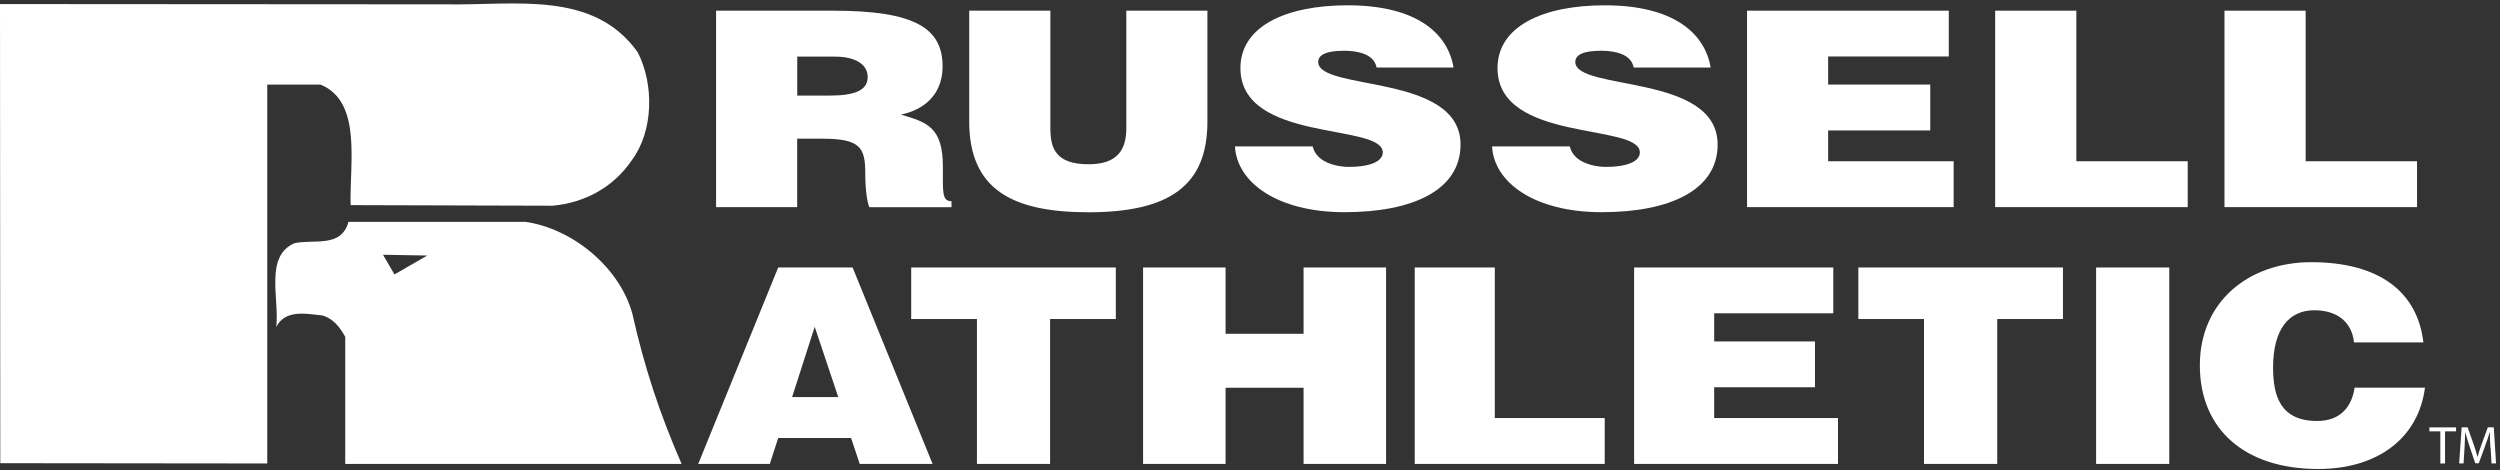
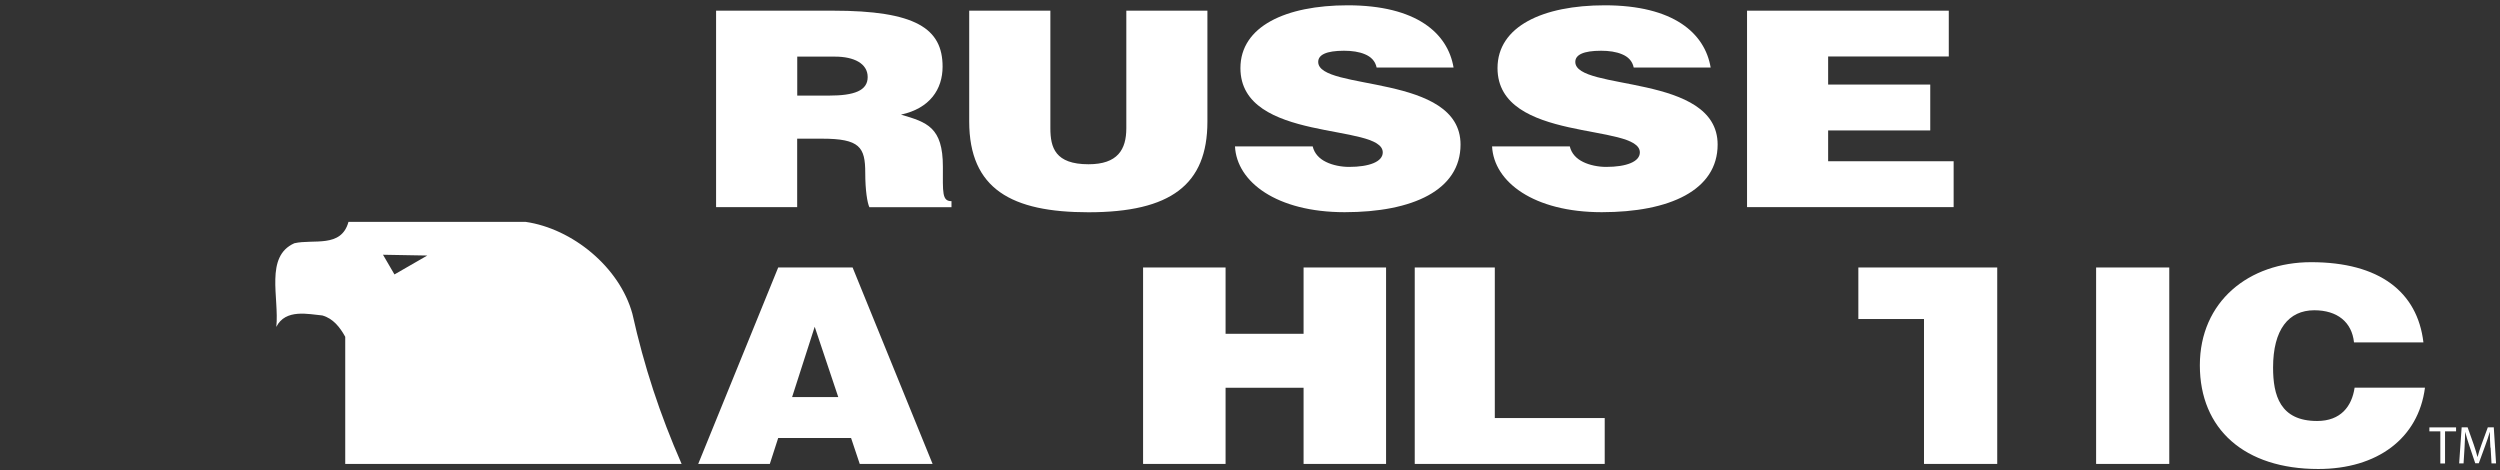
<svg xmlns="http://www.w3.org/2000/svg" width="601" height="113" viewBox="0 0 601 113" fill="none">
  <rect x="0" y="0" width="601" height="113" fill="#333333" stroke="none" />
-   <path d="M64.245 20.346H77.077C87.098 24.464 84.005 39.363 84.288 49.314L132.821 49.455C140.368 48.766 147.367 45.196 151.909 38.479C157.123 31.48 157.264 20.222 153.287 12.534C142.648 -2.383 123.754 1.328 107.423 1.046L0 0.975L0.071 111.35L64.245 111.42V20.346Z" fill="white" />
  <path d="M94.829 65.975L102.719 61.431L92.073 61.241L94.829 65.975ZM82.994 111.537V80.966C81.732 78.683 80.08 76.548 77.471 75.832C74.273 75.559 68.634 74.139 66.425 78.589C67.162 71.53 63.616 61.662 70.759 58.475C75.378 57.412 82.037 59.695 83.772 53.341H126.378C137.582 54.961 148.943 64.187 152.025 75.433C154.866 88.141 158.579 99.45 163.86 111.526H82.994V111.537Z" fill="white" />
  <path d="M191.64 33.319V49.791H172.146V2.566H200.247C220.078 2.566 226.599 6.826 226.599 16.016C226.599 21.46 223.542 26.055 216.596 27.557C222.87 29.395 226.67 30.58 226.67 40.088C226.67 46.257 226.423 48.36 228.738 48.36V49.809H208.996C208.501 48.766 208.006 45.744 208.006 41.538C208.006 35.369 206.681 33.337 197.596 33.337H191.64M191.64 22.98H199.328C205.355 22.98 208.589 21.796 208.589 18.526C208.589 15.256 205.284 13.613 200.742 13.613H191.658V22.997L191.64 22.98Z" fill="white" />
  <path d="M233.015 2.566H252.509V30.827C252.509 35.475 253.658 39.487 261.682 39.487C268.699 39.487 270.767 35.935 270.767 30.827V2.566H290.261V29.254C290.261 44.401 281.424 51.029 261.664 51.029C243.23 51.029 232.997 45.461 232.997 29.183V2.566" fill="white" />
  <path d="M330.948 16.263C330.612 14.619 329.534 13.629 328.137 13.046C326.741 12.445 324.991 12.198 323.1 12.198C318.806 12.198 316.897 13.188 316.897 14.884C316.897 21.972 351.114 17.571 351.114 34.75C351.114 45.708 339.626 51.01 323.259 51.01C306.893 51.01 297.314 43.728 296.89 35.192H315.571C315.978 36.906 317.144 38.143 318.788 38.939C320.361 39.716 322.429 40.123 324.32 40.123C329.198 40.123 332.415 38.868 332.415 36.641C332.415 29.501 298.198 34.414 298.198 16.369C298.198 6.33 309.102 1.275 323.984 1.275C340.509 1.275 348.038 7.974 349.435 16.227H330.93" fill="white" />
  <path d="M392.753 16.263C392.417 14.619 391.357 13.629 389.943 13.046C388.529 12.445 386.797 12.198 384.906 12.198C380.611 12.198 378.702 13.188 378.702 14.884C378.702 21.972 412.919 17.571 412.919 34.75C412.919 45.708 401.431 51.01 385.065 51.01C368.699 51.01 359.119 43.728 358.695 35.192H377.377C377.783 36.906 378.95 38.143 380.594 38.939C382.167 39.716 384.234 40.123 386.126 40.123C391.004 40.123 394.22 38.868 394.22 36.641C394.22 29.501 360.003 34.414 360.003 16.369C360.003 6.33 370.908 1.275 385.79 1.275C402.315 1.275 409.844 7.974 411.24 16.227H392.736" fill="white" />
  <path d="M419.989 49.791V2.566H468.487V13.577H439.484V20.329H464.033V31.357H439.484V38.763H469.653V49.791H419.989Z" fill="white" />
-   <path d="M479.64 49.791V2.566H499.152V38.763H525.928V49.791H479.64Z" fill="white" />
-   <path d="M534.765 49.791V2.566H554.277V38.763H581.053V49.791H534.765Z" fill="white" />
  <path d="M167.851 111.527L187.08 64.302H204.966L224.196 111.527H206.681L204.595 105.288H187.08L185.065 111.527H167.851ZM195.864 78.529L190.42 95.461H201.52L195.846 78.529H195.864Z" fill="white" />
-   <path d="M219.053 64.302H268.24V76.691H252.439V111.527H234.853V76.691H219.053V64.302Z" fill="white" />
  <path d="M274.797 111.527V64.302H294.627V80.244H313.379V64.302H333.21V111.527H313.379V93.216H294.627V111.527H274.797Z" fill="white" />
-   <path d="M446.748 64.302H495.935V76.691H480.134V111.527H462.531V76.691H446.748V64.302Z" fill="white" />
+   <path d="M446.748 64.302H495.935H480.134V111.527H462.531V76.691H446.748V64.302Z" fill="white" />
  <path d="M521.492 64.302H503.906V111.527H521.492V64.302Z" fill="white" />
  <path d="M565.906 82.329C565.394 77.416 561.877 74.588 556.362 74.588C550.176 74.588 546.447 79.236 546.447 88.356C546.447 94.984 548.091 101.205 557.034 101.205C562.69 101.205 565.376 97.723 566.048 93.199H582.962C581.389 105.394 571.491 112.746 557.317 112.746C539.572 112.746 528.844 103.167 528.844 87.826C528.844 72.485 540.615 63.029 555.602 63.029C572.004 63.029 581.159 70.169 582.591 82.312H565.889" fill="white" />
-   <path d="M392.842 111.527V64.302H440.721V75.313H412.089V82.082H436.32V93.093H412.089V100.498H441.852V111.527H392.842Z" fill="white" />
  <path d="M340.103 111.527V64.302H359.35V100.498H385.772V111.527H340.103Z" fill="white" />
  <path d="M586.656 103.697H584.022V102.743H590.438V103.697H587.787V111.421H586.656V103.697Z" fill="white" />
  <path d="M598.692 107.621C598.621 106.419 598.551 104.952 598.568 103.874H598.533C598.233 104.899 597.879 105.977 597.437 107.162L595.9 111.368H595.051L593.655 107.232C593.249 106.013 592.895 104.882 592.648 103.857H592.63C592.612 104.935 592.542 106.384 592.471 107.692L592.241 111.403H591.181L591.782 102.725H593.213L594.698 106.914C595.051 107.975 595.352 108.929 595.582 109.83H595.617C595.829 108.947 596.147 108.01 596.536 106.914L598.074 102.725H599.505L600.053 111.403H598.957L598.745 107.604L598.692 107.621Z" fill="white" />
</svg>